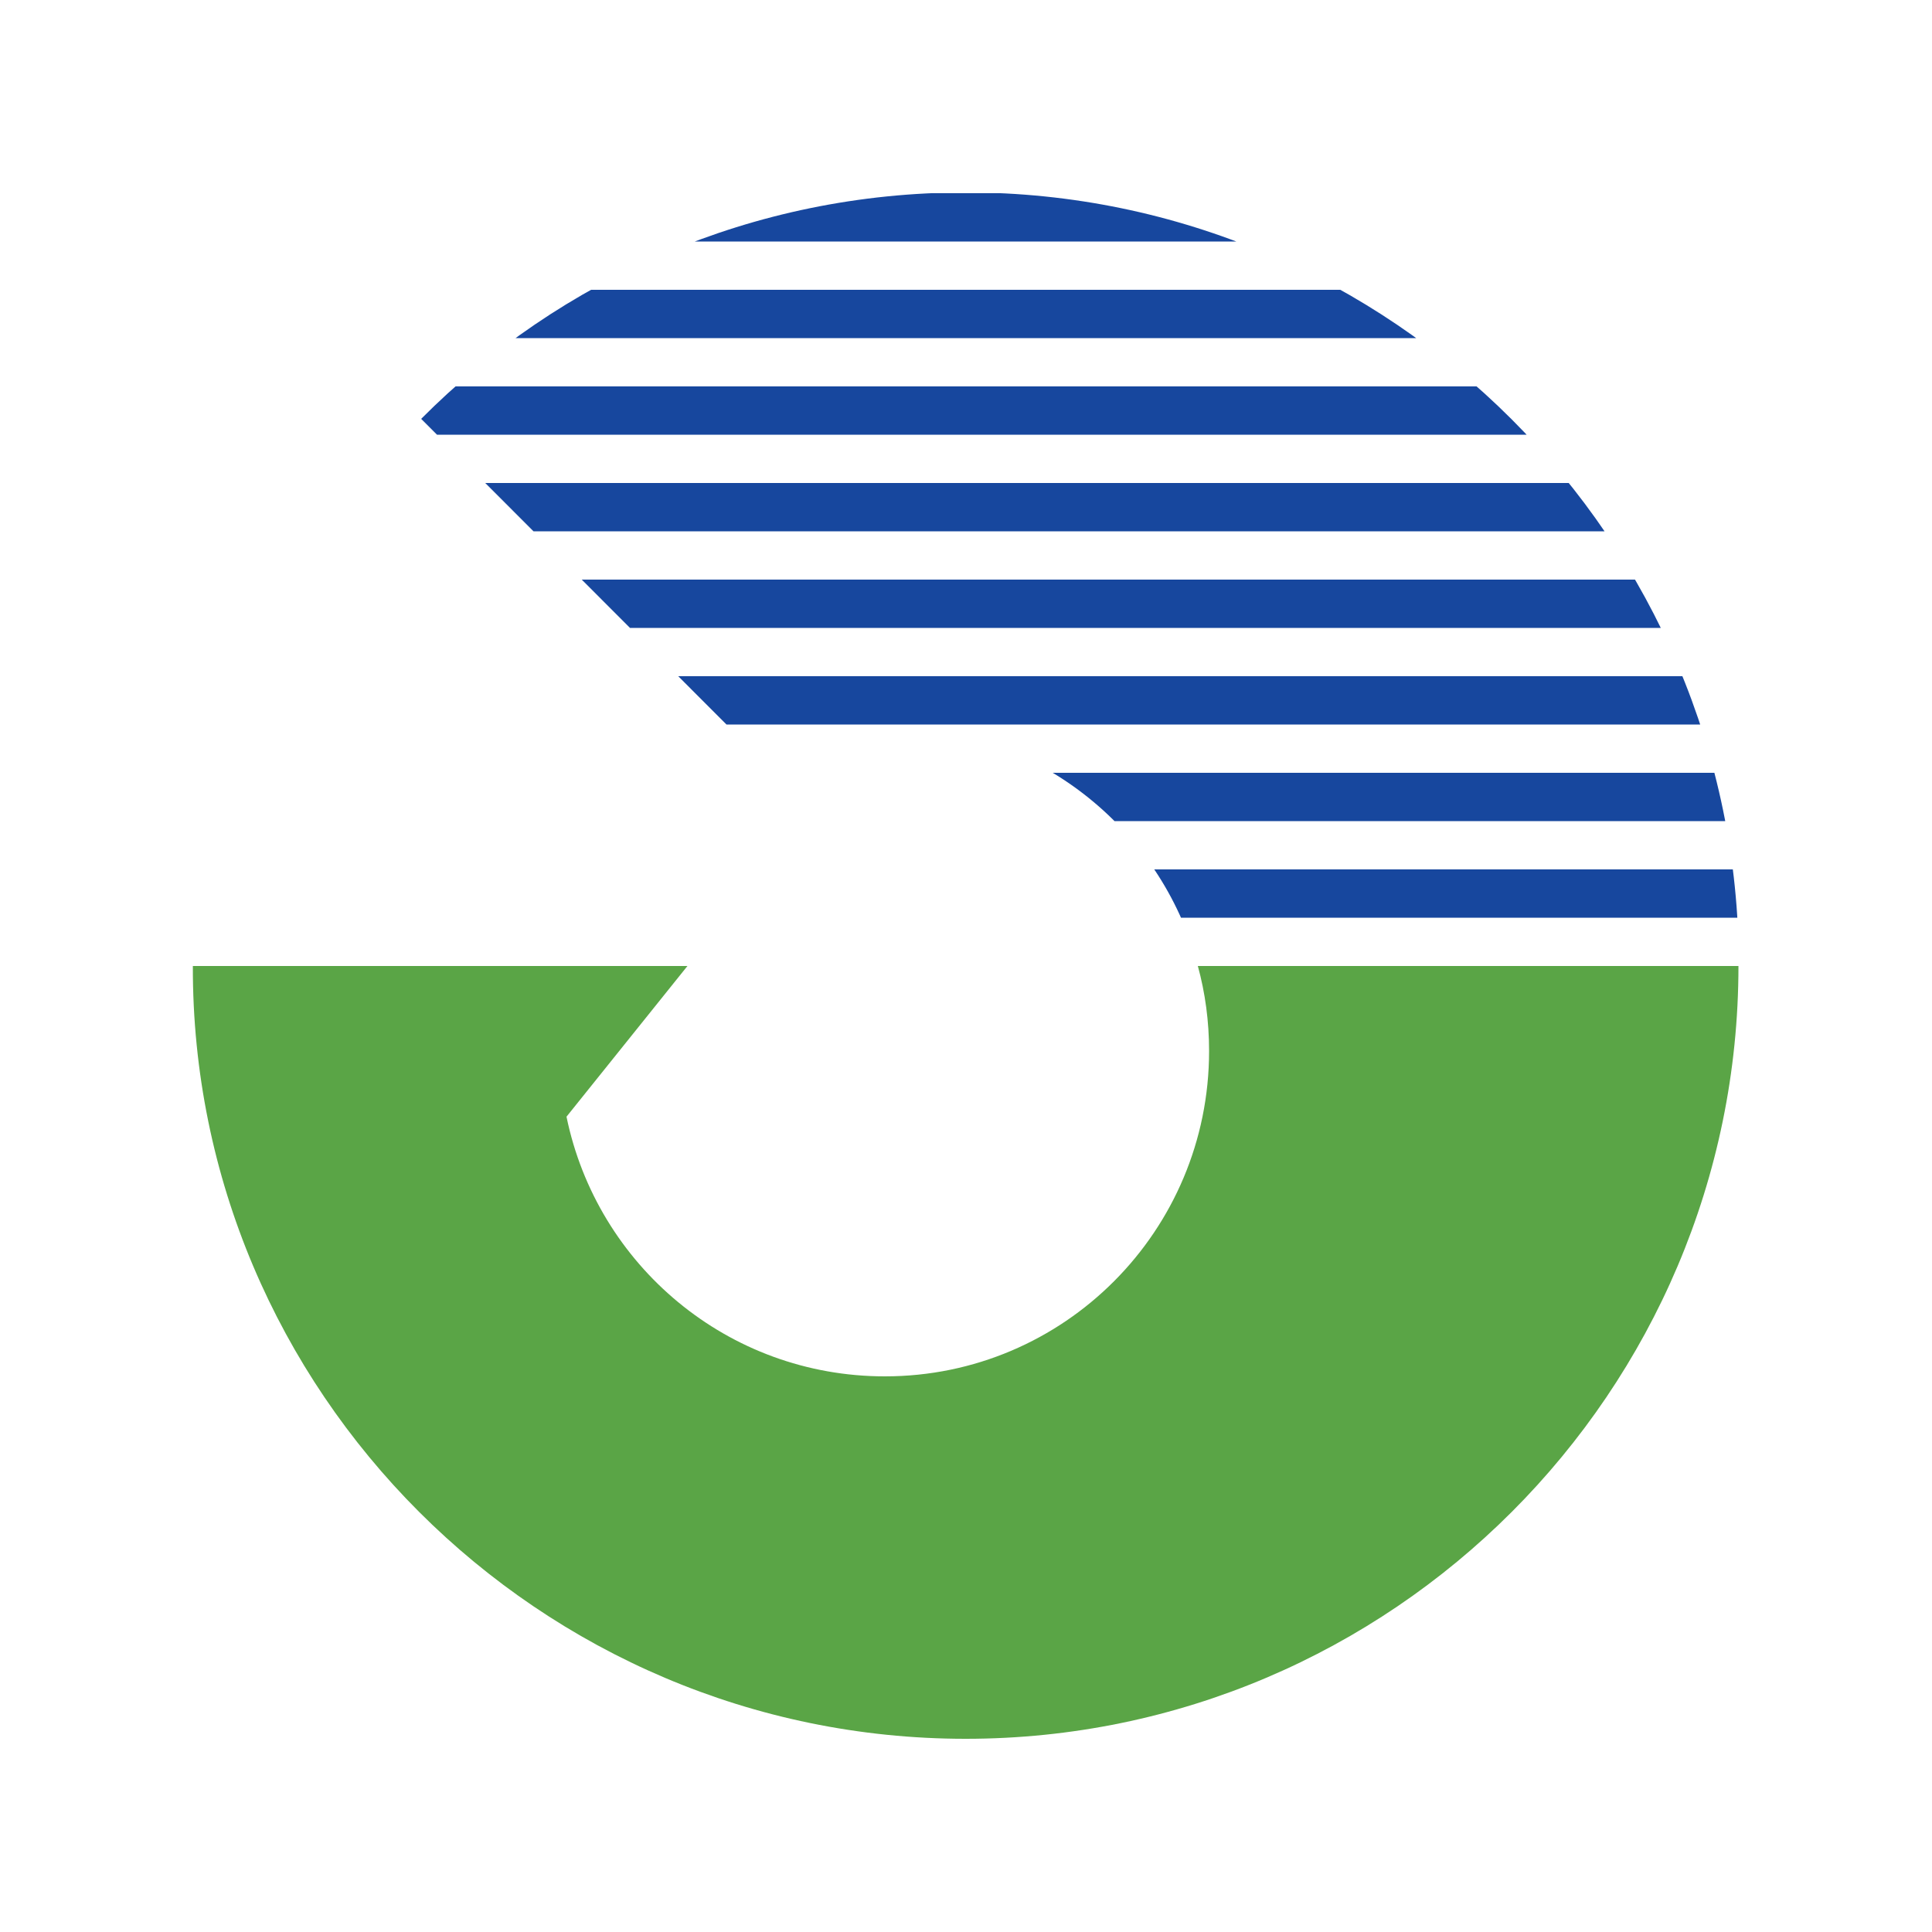
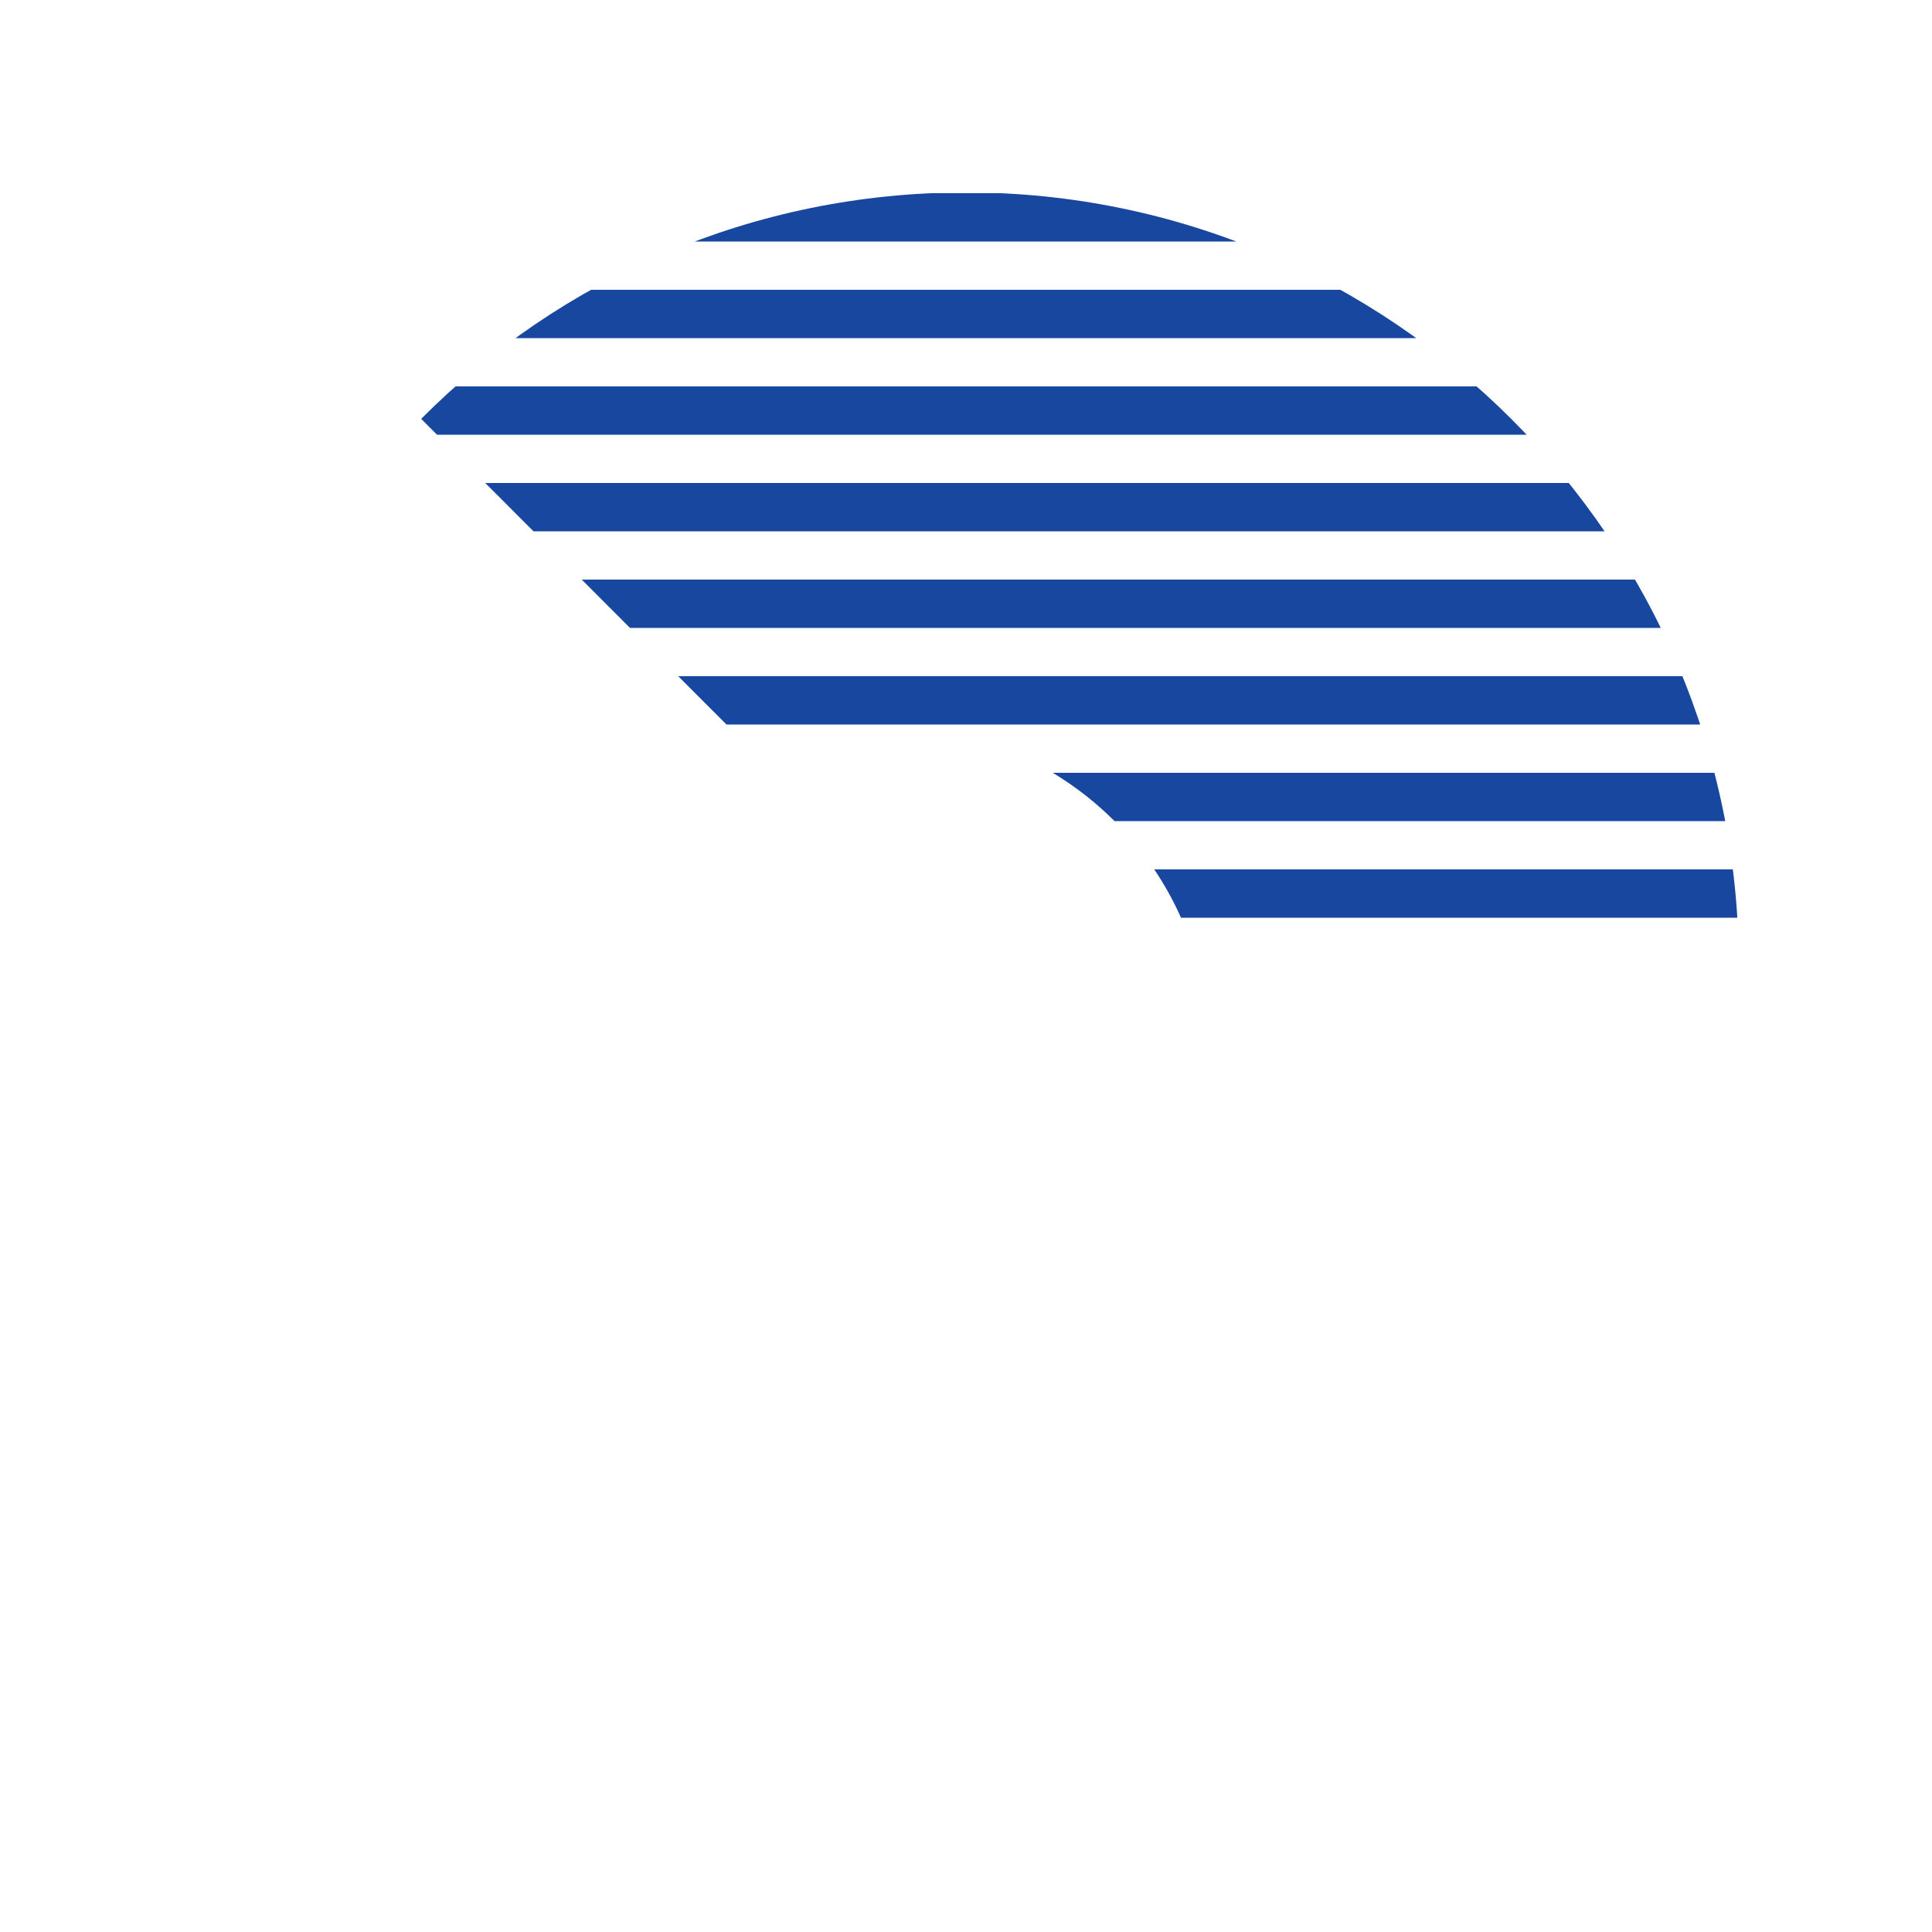
<svg xmlns="http://www.w3.org/2000/svg" height="500" width="500" version="1.1">
  <defs>
    <clipPath id="cp">
      <path d="m229 188c38.8 0 71.4 26 81 61.8h140c0-110-90-200-200-200-55.3 0-105 22.4-141 58.6l86.6 86.7c10.4-4.57 21.8-7.09 33.9-7.09" />
    </clipPath>
  </defs>
  <path d="m109 50h341v12.5h-341v-12.5zm0 25h341v12.5h-341v-12.5zm0 25h341v12.5h-341v-12.5zm0 25h341v12.5h-341v-12.5zm0 25h341v12.5h-341v-12.5zm0 25h341v12.5h-341v-12.5zm0 25h341v12.5h-341v-12.5zm0 25h341v12.5h-341v-12.5z" clip-path="url(#cp)" fill="#17479e" />
-   <path d="m310 250c1.9 6.92 2.91 14.3 2.91 22 0 46.5-37.5 84.2-83.9 84.2-40.7 0-74.5-28.8-82.4-67.2l31.3-39h-128c-0.3 110 89.7 200 200 200s200-90 200-200h-140" fill="#5aa546" />
</svg>